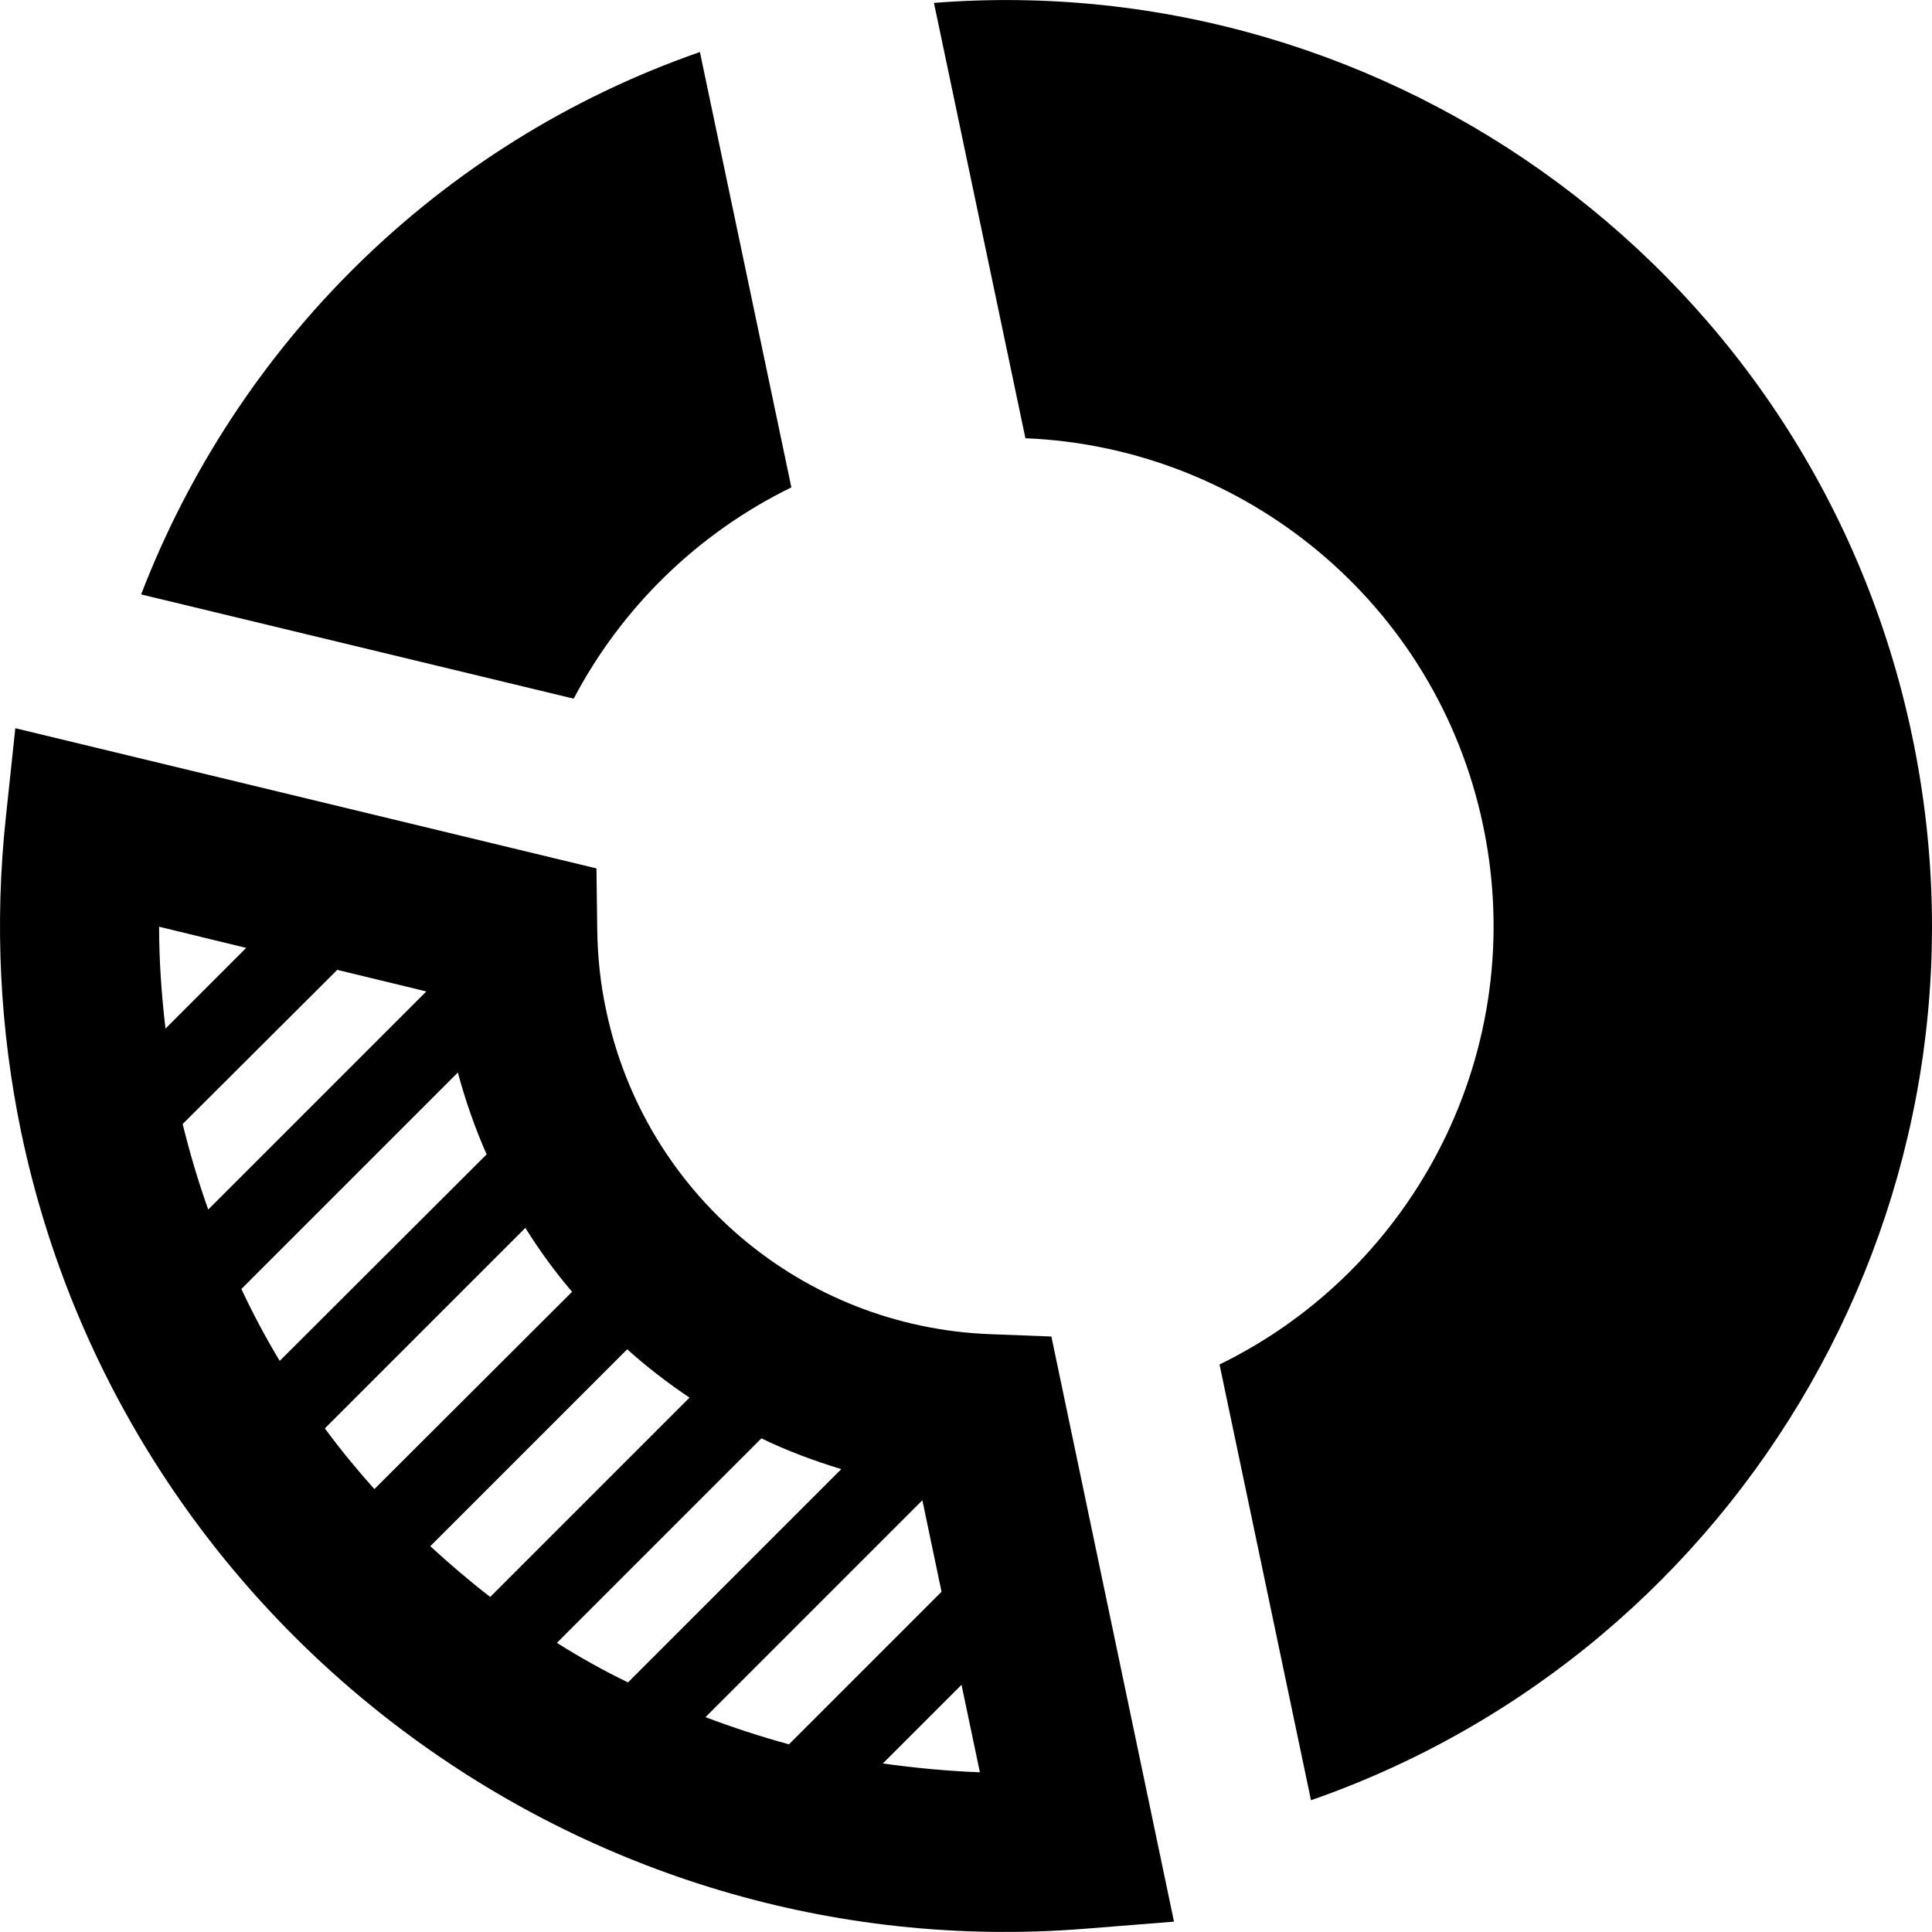
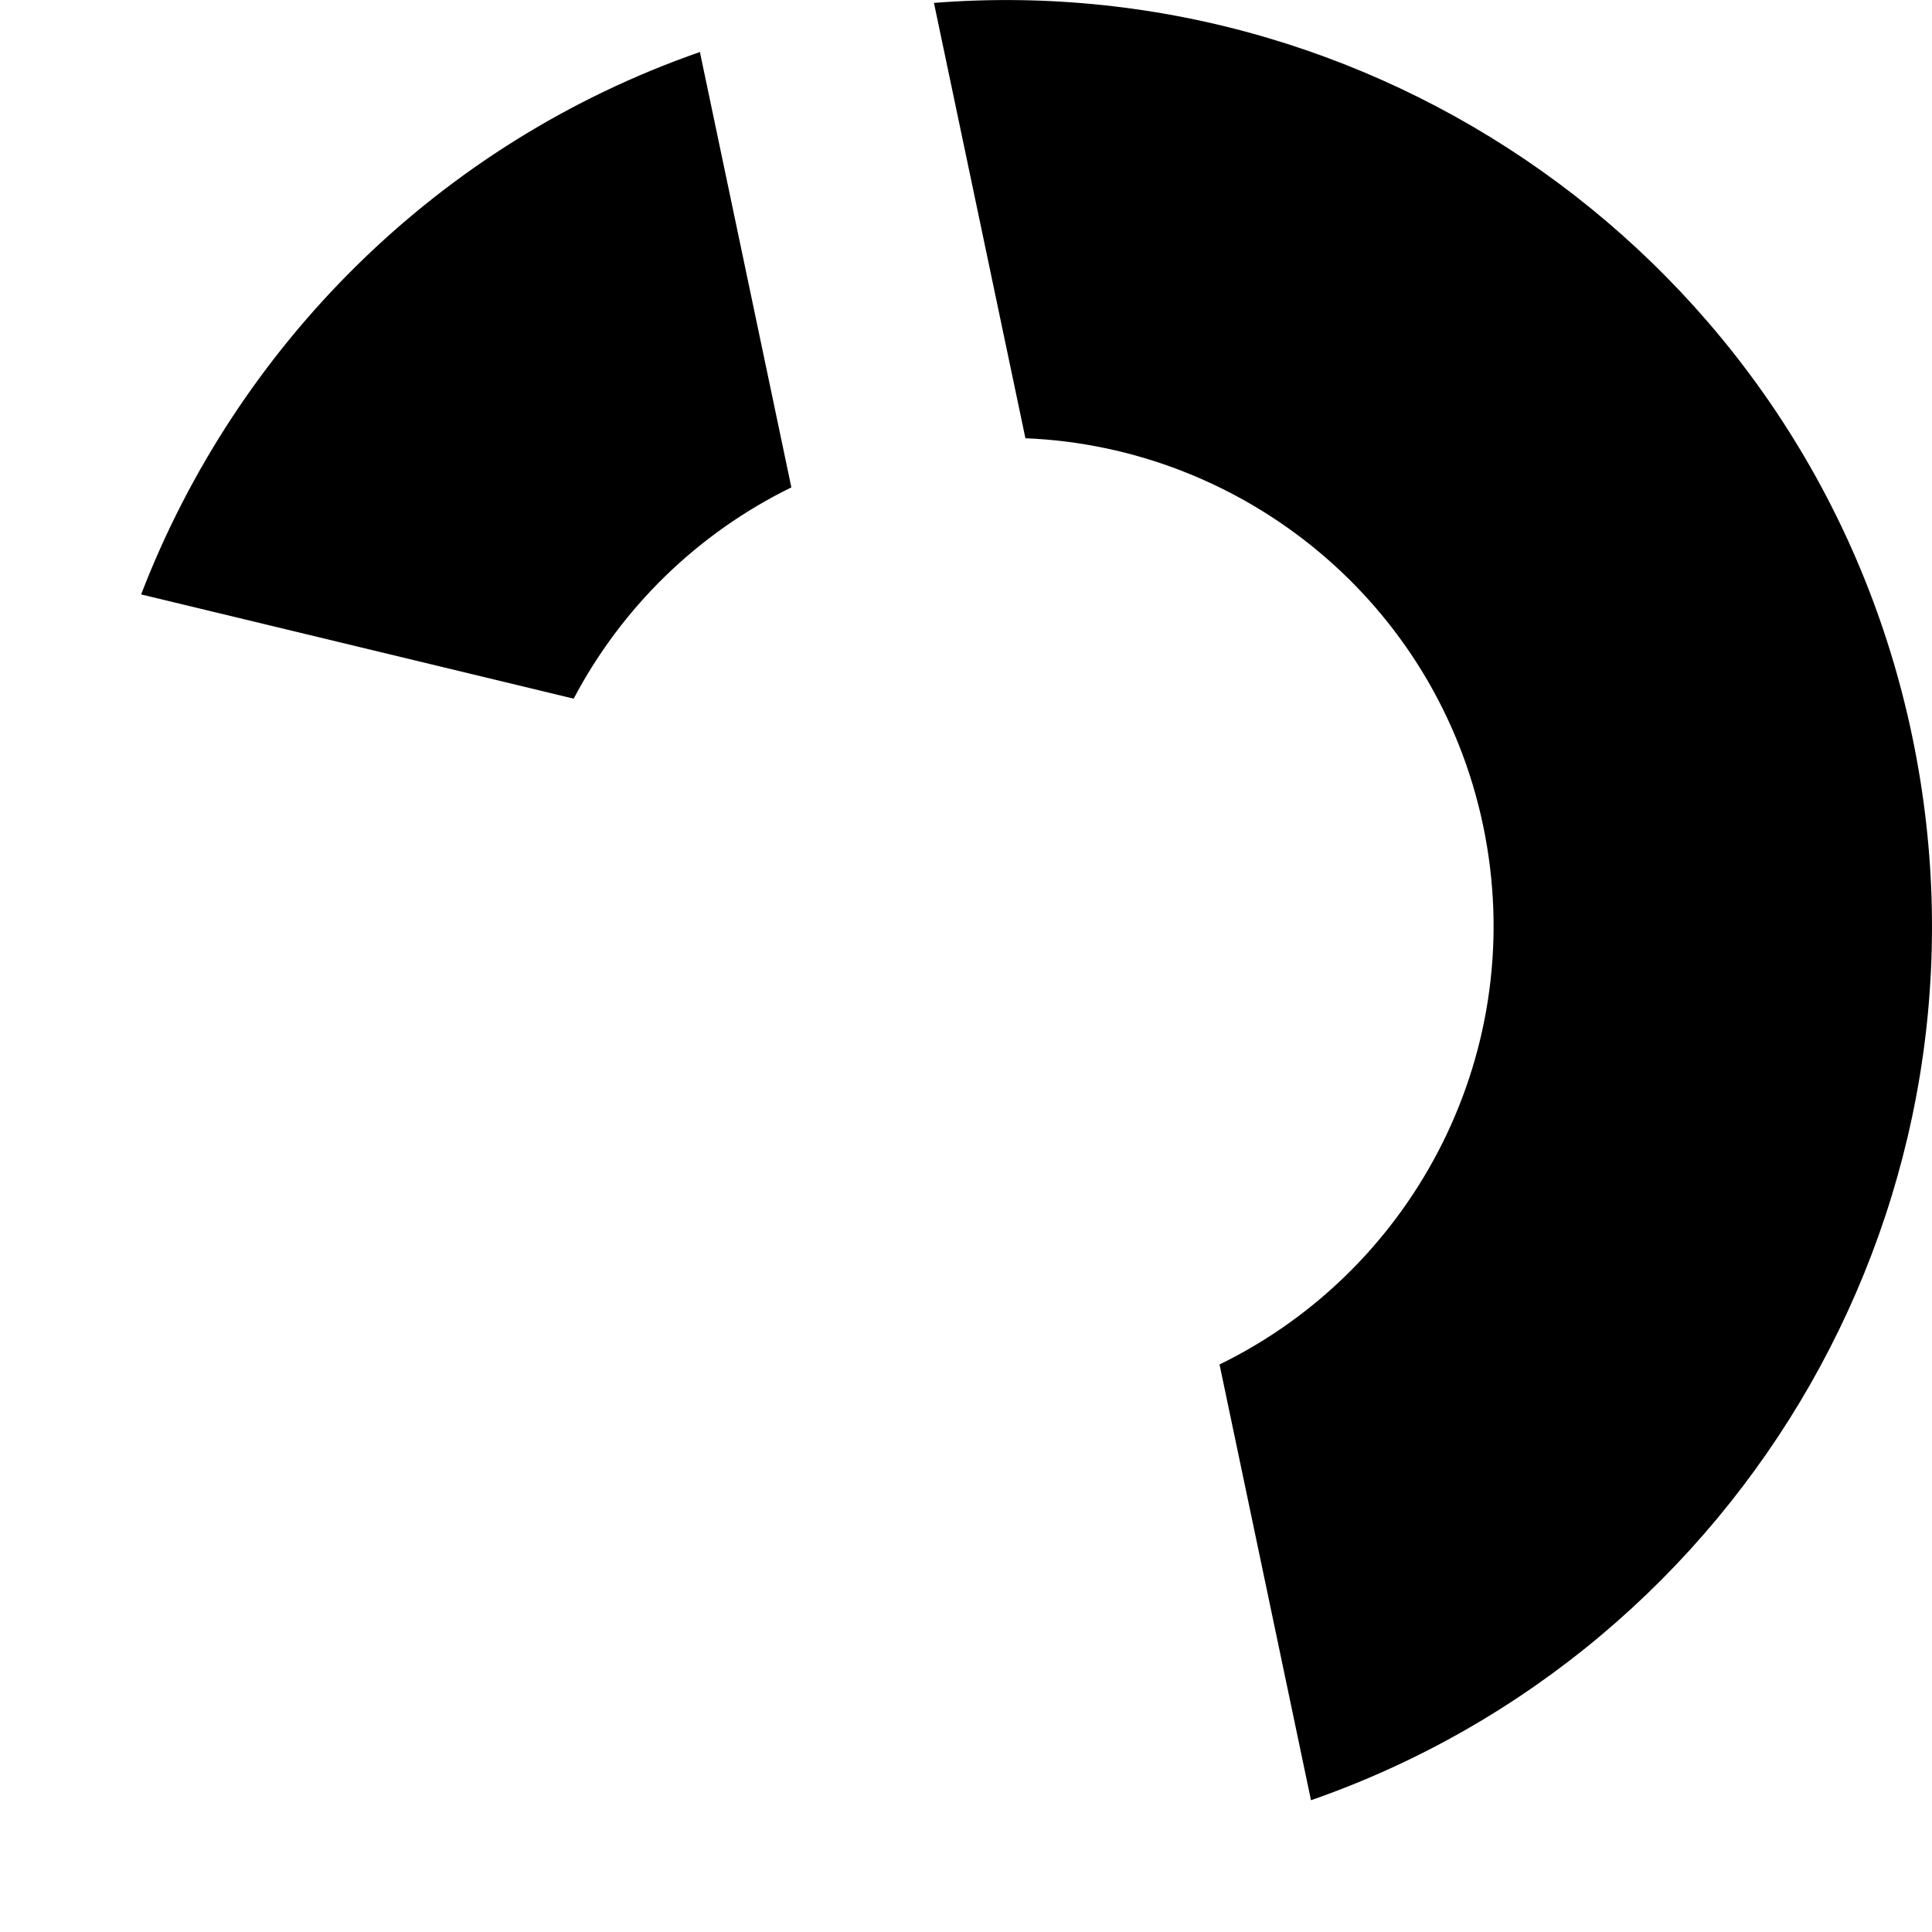
<svg xmlns="http://www.w3.org/2000/svg" fill="#000000" height="800px" width="800px" version="1.1" id="Capa_1" viewBox="0 0 483.715 483.715" xml:space="preserve">
  <g>
    <g>
-       <path d="M247.634,334.025c-46.8-1.9-86.3-35.2-95.9-81.2c-1.4-6.5-2.1-13.2-2.2-19.9l-0.2-15.5l-145.5-35.1l-2.4,22.6    c-2.8,26.3-1.5,52.8,3.9,78.7c25.9,123.5,140.3,209.2,266,199.3l22.6-1.8l-30.7-146.5L247.634,334.025z M39.834,232.025l21.8,5.3    l-20.2,20.2C40.434,249.025,39.834,240.525,39.834,232.025z M45.734,281.425l38.7-38.6l22.3,5.4l-54.6,54.6    C49.634,295.825,47.534,288.725,45.734,281.425z M70.034,340.725c-3.5-5.8-6.7-11.8-9.6-18l54.2-54.2c1.9,7.1,4.3,13.9,7.2,20.5    L70.034,340.725z M81.334,357.625l50.2-50.2c3.5,5.6,7.4,11,11.7,16l-49.5,49.4C89.434,368.025,85.234,362.925,81.334,357.625z     M107.734,387.125l49.3-49.3c4.9,4.4,10.1,8.4,15.6,12.1l-49.9,49.9C117.534,395.825,112.534,391.525,107.734,387.125z     M139.434,411.325l51.2-51.2c6.4,3.1,13.1,5.6,20,7.7l-53.4,53.4C151.034,418.225,145.134,414.925,139.434,411.325z     M176.634,429.925l54.3-54.3l4.8,22.9l-38.2,38.2C190.534,434.825,183.534,432.525,176.634,429.925z M221.034,441.525l19.7-19.7    l4.6,21.9C237.134,443.425,229.034,442.625,221.034,441.525z" />
      <path d="M478.734,184.225c-24.2-115.4-130.4-192.5-244.9-183.5l22.9,109c54.6,2.2,102.9,41.1,114.6,97s-16.8,110.9-66,134.9    l22.9,109.1C436.734,412.925,502.934,299.625,478.734,184.225z" />
      <path d="M198.134,122.025l-22.9-109c-65.8,22.9-116,73.7-139.9,135.8l108.3,26.1C155.534,152.325,174.434,133.625,198.134,122.025    z" />
    </g>
  </g>
</svg>